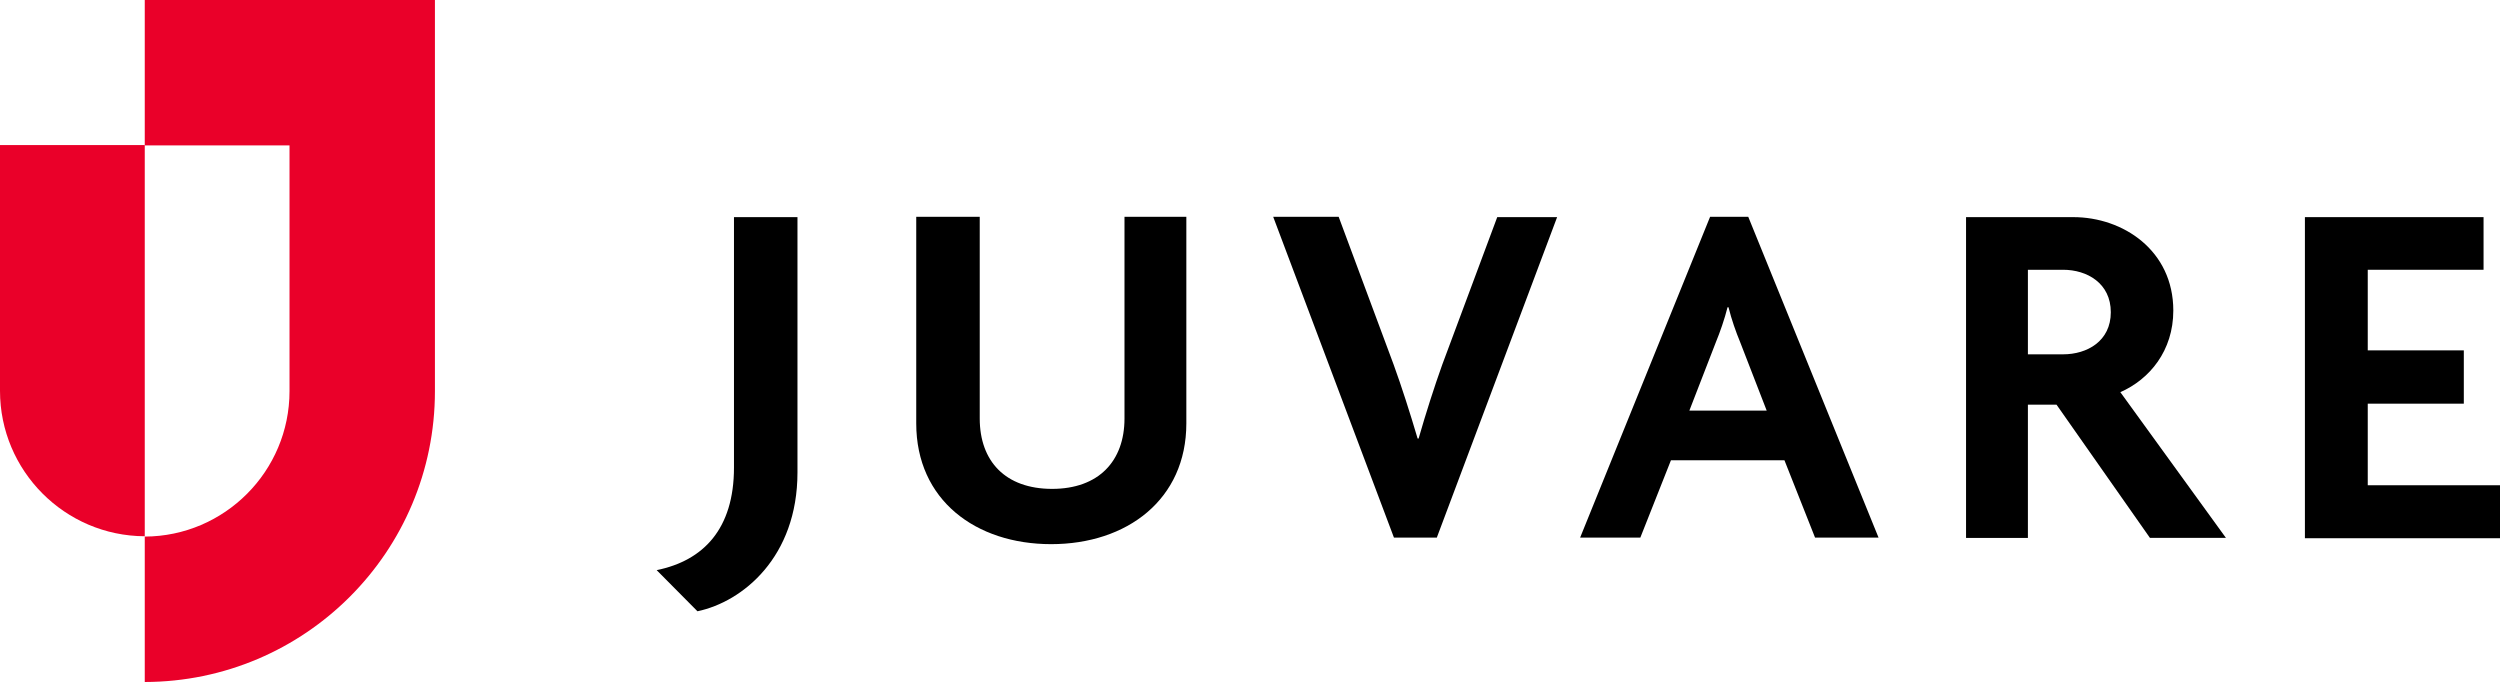
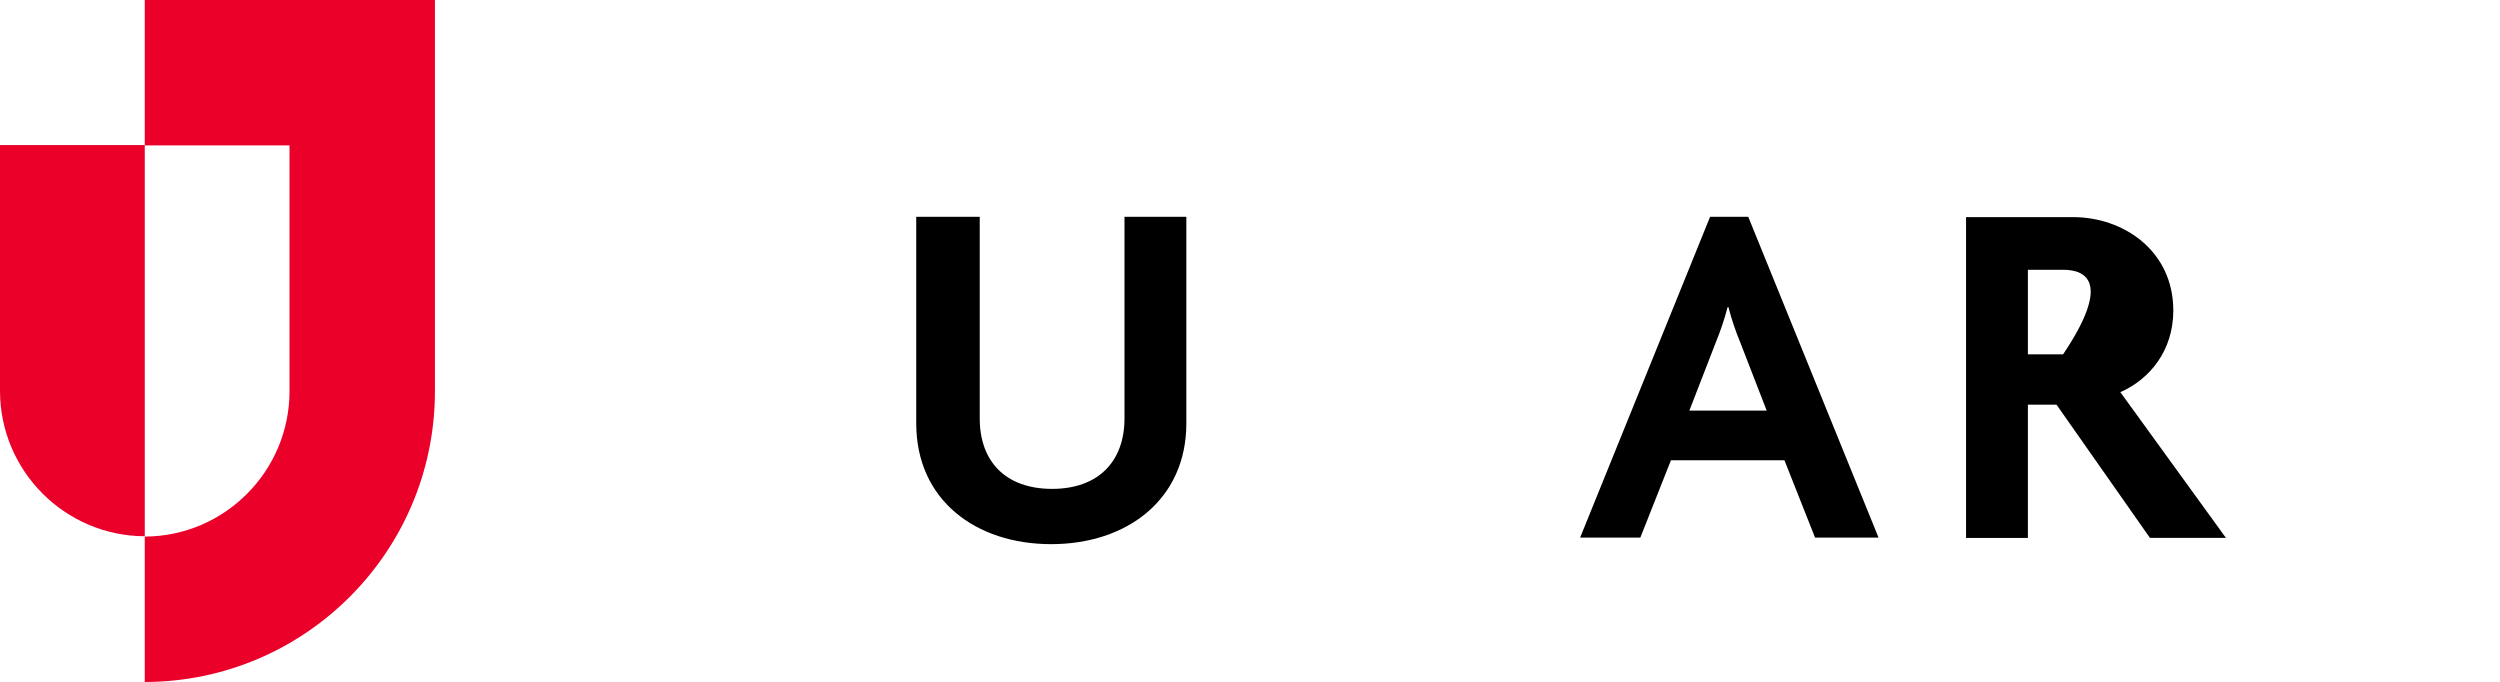
<svg xmlns="http://www.w3.org/2000/svg" version="1.1" id="Layer_1" x="0px" y="0px" width="759.9px" height="207.3px" viewBox="0 0 759.9 207.3" style="enable-background:new 0 0 759.9 207.3;" xml:space="preserve">
  <style type="text/css">
	.st0{fill:#EA0029;}
</style>
  <g>
    <g>
      <g>
-         <path d="M212,185.8l-12.4-12.5c14.2-2.9,23.5-12.5,23.5-31.2V66h19.3v77.6C242.4,169.3,225.8,182.9,212,185.8z" />
        <path d="M319.5,165.4c-22.9,0-41-13.4-41-36.7V65.9h19.3v61.3c0,13,7.8,21.4,22,21.4c14.1,0,22-8.4,22-21.4V65.9h18.8v62.8     C360.6,151.8,342.6,165.4,319.5,165.4z" />
-         <path d="M653.5,163.5L625.1,123h-8.7v40.5h-18.8V66h32.6c15.1,0,30.4,10.1,30.4,28.4c0,12.2-7.2,20.9-16.1,24.8l32.1,44.3     L653.5,163.5L653.5,163.5z M627.1,82h-10.7v25.7h10.7c7.3,0,14.5-4,14.5-12.8C641.6,86.1,634.4,82,627.1,82z" />
-         <path d="M700.6,163.5V66h54.3v16h-35.2v24.5h29.2v16.2h-29.2v24.8h40.2v16.1h-59.3V163.5z" />
-         <path d="M436.7,163.5L473.3,66h-18.2l-16.7,44.8c-2.4,6.7-5,14.8-7.2,22.5h-0.3c-2.3-7.8-4.9-15.9-7.3-22.5l-16.7-44.9H387     l36.7,97.5h13V163.5z" />
+         <path d="M653.5,163.5L625.1,123h-8.7v40.5h-18.8V66h32.6c15.1,0,30.4,10.1,30.4,28.4c0,12.2-7.2,20.9-16.1,24.8l32.1,44.3     L653.5,163.5L653.5,163.5z M627.1,82h-10.7v25.7h10.7C641.6,86.1,634.4,82,627.1,82z" />
        <path d="M519.8,65.9l-39.5,97.5h18.3l9.3-23.5h34.5l9.3,23.5H571l-39.6-97.5H519.8z M513.5,124.8l8.1-20.9     c1.2-2.9,2.6-6.9,3.5-10.5h0.3c0.9,3.7,2.3,7.6,3.5,10.5l8.1,20.9H513.5z" />
      </g>
      <g>
        <path class="st0" d="M44,69.5v68.2v7.4V163l0,0c-24.3-0.1-44-19.9-44-44.2V74.6V44.1h44v25.2V69.5z" />
        <path class="st0" d="M88,0H44v44.2h44v30.5v44.2c0,24.3-19.7,44.1-44,44.2v44.2c48.7-0.1,88.2-39.6,88.2-88.4V74.7V0H88z" />
      </g>
    </g>
  </g>
</svg>